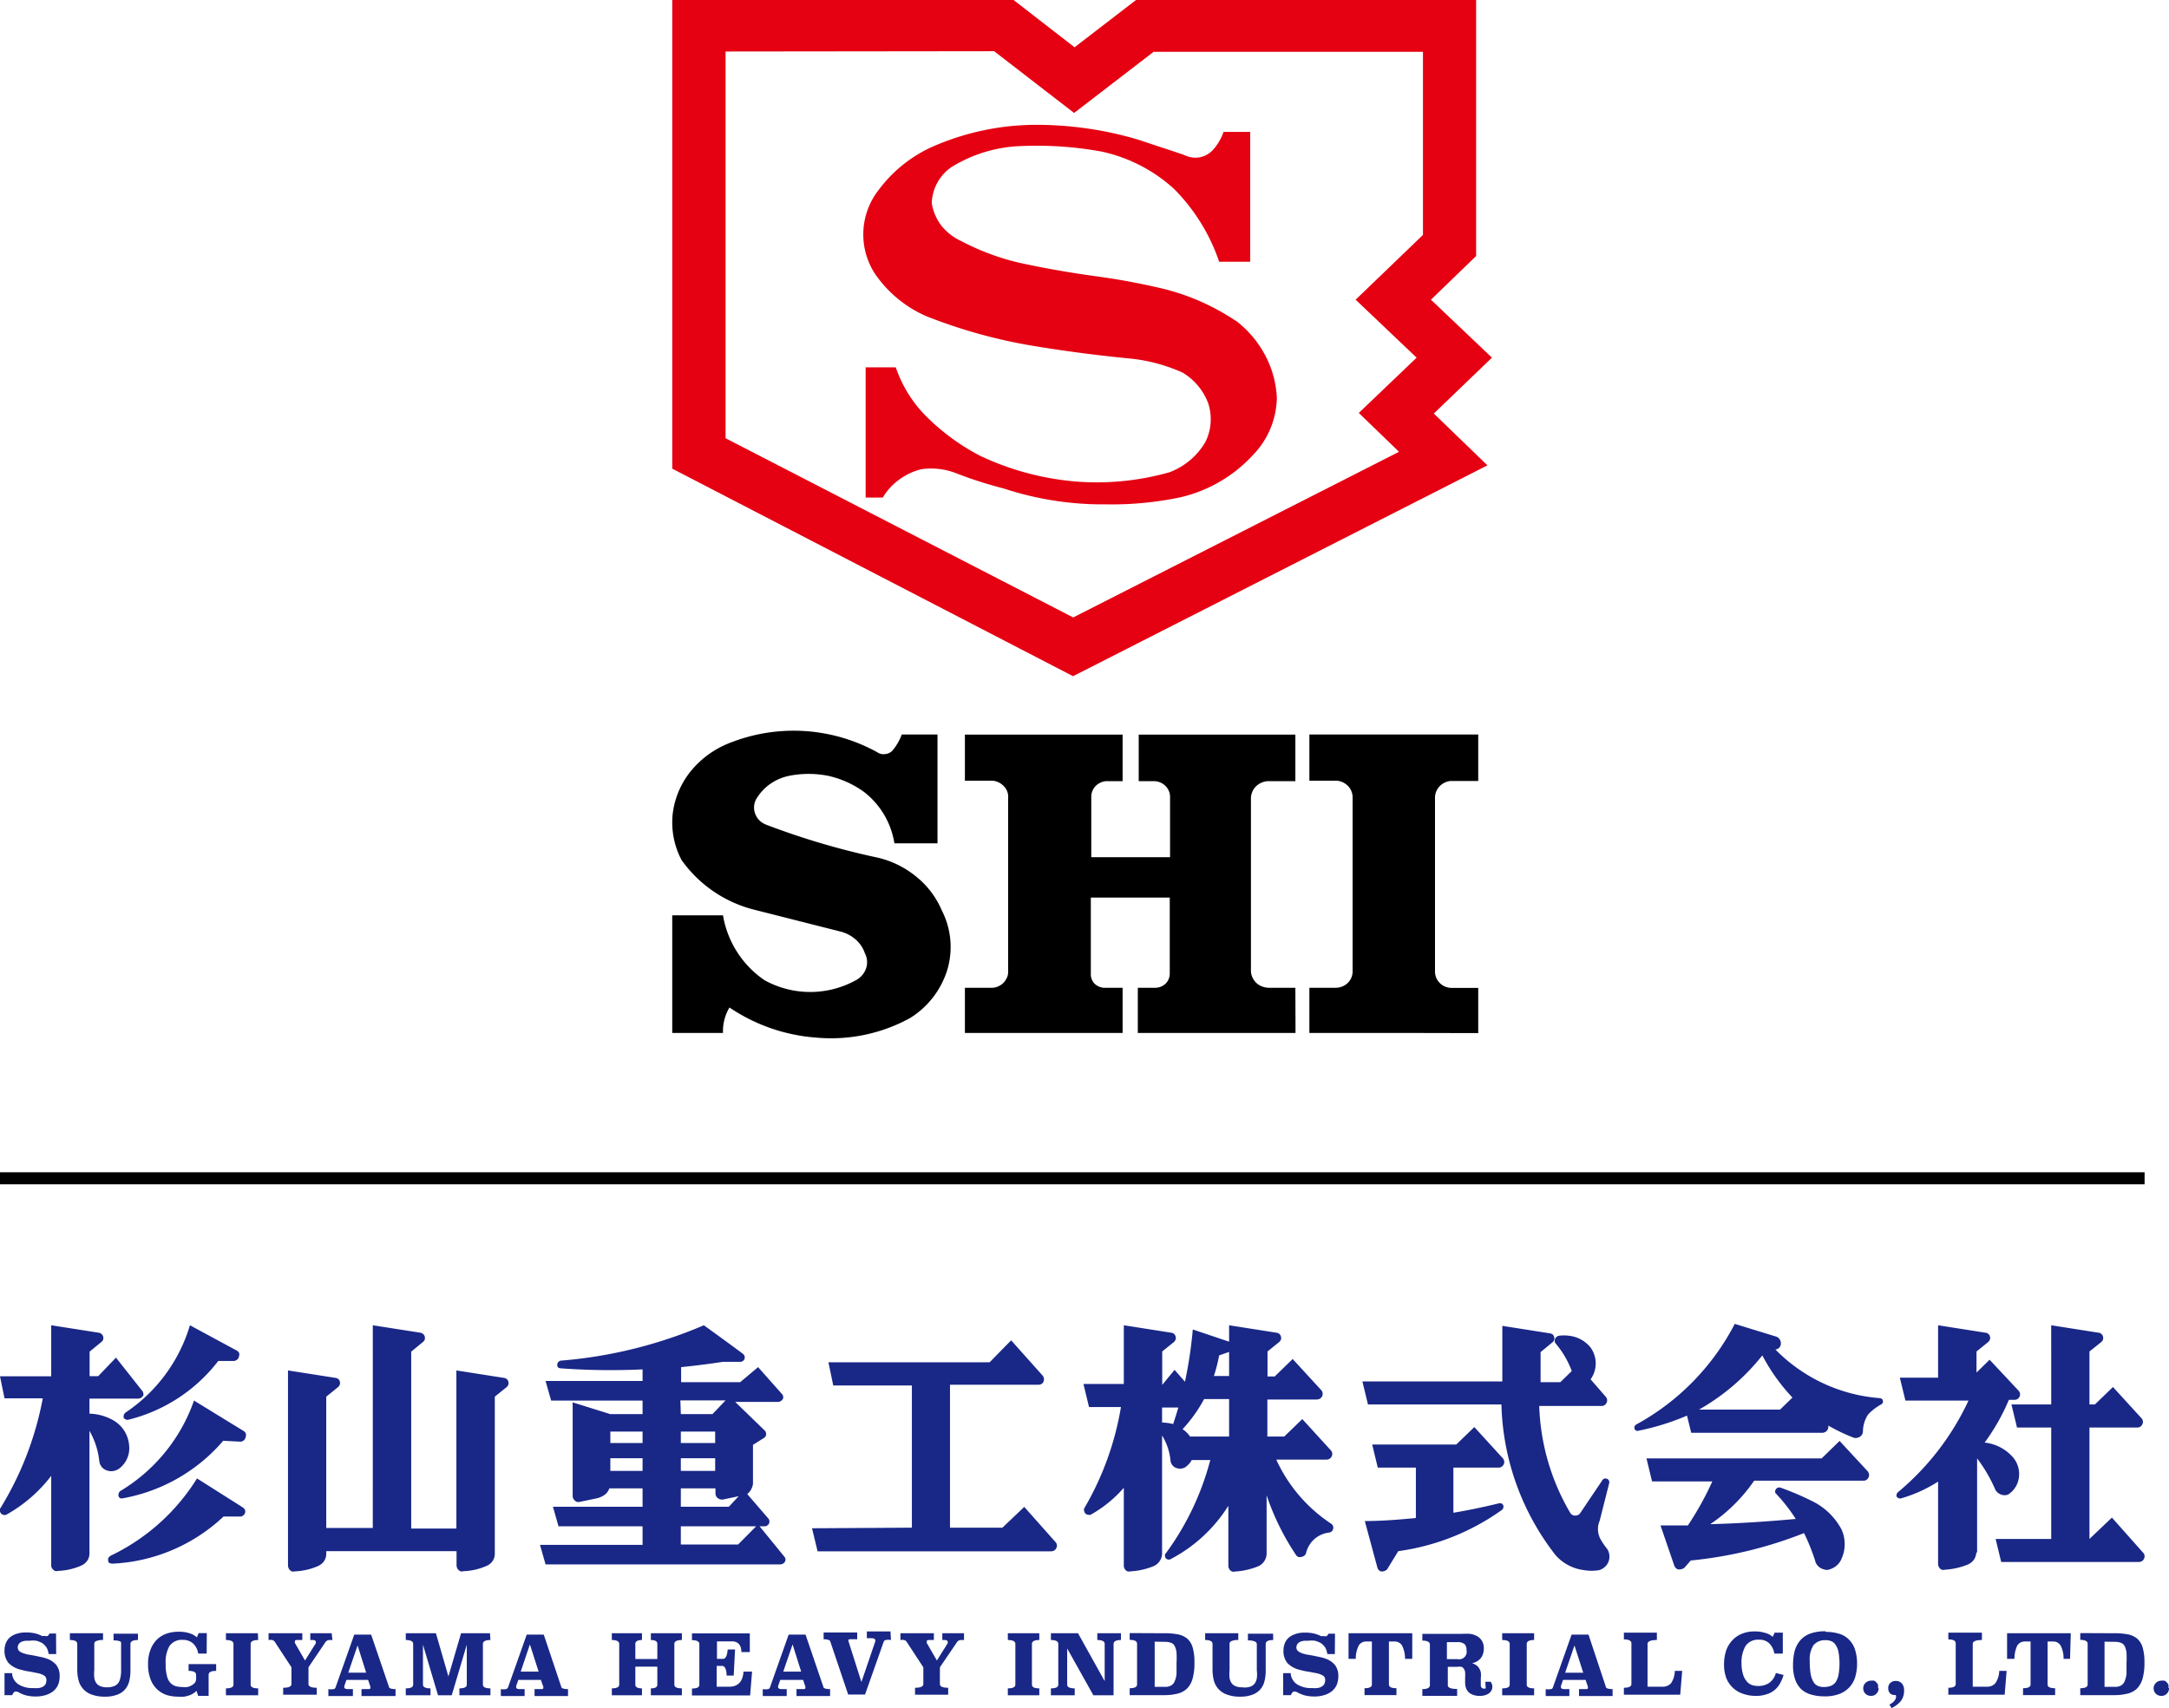
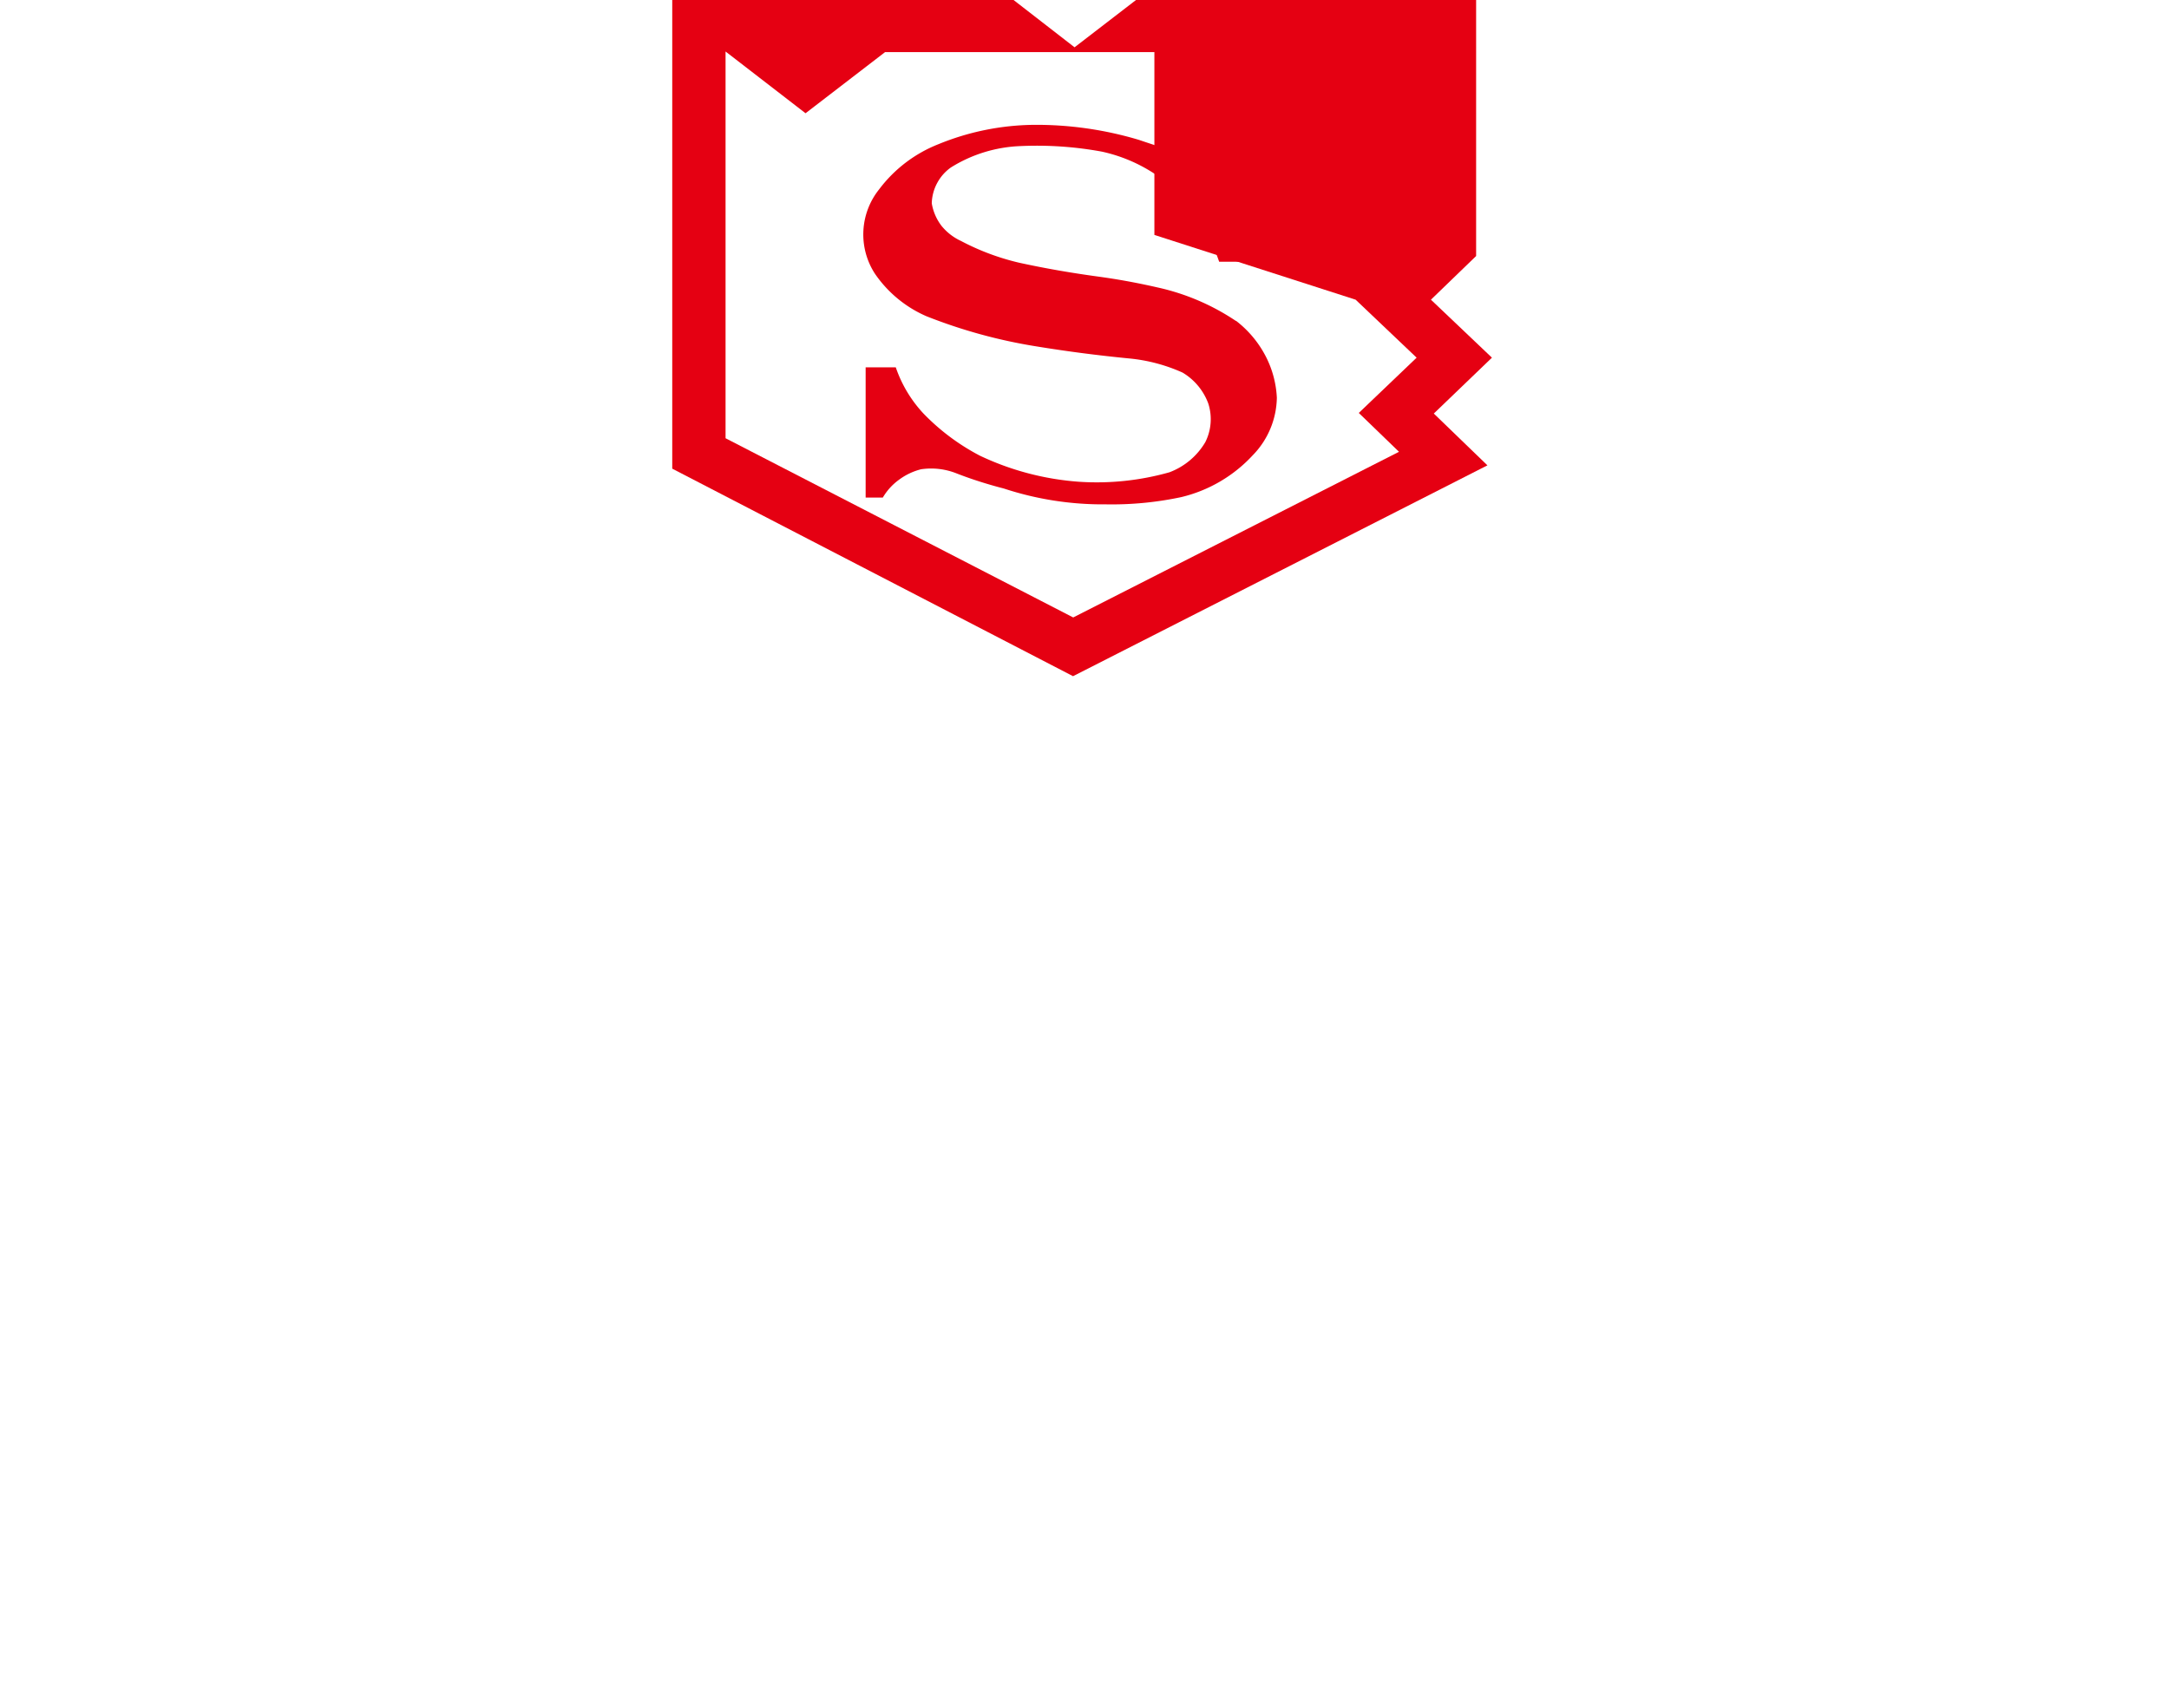
<svg xmlns="http://www.w3.org/2000/svg" viewBox="0 0 144 113.42">
  <defs>
    <style>.cls-1{fill:#192787}.cls-2{fill:#e50012}</style>
  </defs>
  <g id="レイヤー_2" data-name="レイヤー 2">
    <g id="グローバルナビ">
-       <path class="cls-1" d="M3.73 109.83h-.5a1.15 1.15 0 0 0-.14-.43 1.11 1.11 0 0 0-.28-.29 1.68 1.68 0 0 0-.39-.16 1.86 1.86 0 0 0-.48 0H1.7a1 1 0 0 0-.25.06.45.45 0 0 0-.19.14.38.38 0 0 0 0 .47.89.89 0 0 0 .24.14 2.31 2.31 0 0 0 .34.1l.41.07.43.09a3.17 3.17 0 0 1 .44.12 1.42 1.42 0 0 1 .62.42 1.18 1.18 0 0 1 .22.76 1.45 1.45 0 0 1-.11.57 1.14 1.14 0 0 1-.33.42 1.56 1.56 0 0 1-.5.25 2.2 2.2 0 0 1-.64.09 2.51 2.51 0 0 1-.67-.08 2 2 0 0 1-.44-.18.43.43 0 0 0-.22-.07.16.16 0 0 0-.14.07.59.59 0 0 0-.1.17H.3v-1.46h.5a.94.94 0 0 0 .42.74 1.71 1.71 0 0 0 1 .25 1.83 1.83 0 0 0 .33 0 .83.83 0 0 0 .28-.08.52.52 0 0 0 .19-.17.62.62 0 0 0 .06-.29.33.33 0 0 0-.15-.29 1.25 1.25 0 0 0-.38-.15L2 111a3.73 3.73 0 0 1-.58-.12 1.67 1.67 0 0 1-.85-.45 1.25 1.25 0 0 1-.27-.86 1.27 1.27 0 0 1 .08-.44 1 1 0 0 1 .25-.38 1.24 1.24 0 0 1 .44-.25 1.76 1.76 0 0 1 .64-.1 2.42 2.42 0 0 1 .66.07 2.18 2.18 0 0 1 .42.16.34.34 0 0 0 .11 0H3a.26.26 0 0 0 .17 0 .74.74 0 0 0 .12-.16h.43zm5.43-.93c-.33 0-.5.09-.5.26v1.73a2.85 2.85 0 0 1-.08.74 1.31 1.31 0 0 1-.28.55 1.23 1.23 0 0 1-.52.35 2.17 2.17 0 0 1-.82.13 2.41 2.41 0 0 1-.85-.13 1.35 1.35 0 0 1-.88-.9 2.82 2.82 0 0 1-.1-.74v-1.73c0-.17-.16-.26-.49-.26v-.45h2.2v.45a1 1 0 0 0-.45.07.19.19 0 0 0-.13.19v1.73a2.62 2.62 0 0 0 0 .52.85.85 0 0 0 .14.36.6.6 0 0 0 .27.2 1.13 1.13 0 0 0 .44.07 1.16 1.16 0 0 0 .44-.07.66.66 0 0 0 .29-.2.85.85 0 0 0 .15-.36 2 2 0 0 0 .05-.52v-1.73A.19.19 0 0 0 8 109a1 1 0 0 0-.46-.07v-.45h1.62zm4.56.9h-.56a1.16 1.16 0 0 0-.34-.67 1 1 0 0 0-.68-.24 1 1 0 0 0-.89.41 2.15 2.15 0 0 0-.25 1.2 2.75 2.75 0 0 0 .08.77 1 1 0 0 0 .22.46.79.79 0 0 0 .35.23 1.65 1.65 0 0 0 .46.06 1.27 1.27 0 0 0 .34 0 1.1 1.1 0 0 0 .29-.12.63.63 0 0 0 .21-.18.43.43 0 0 0 .07-.25v-.26c0-.17-.17-.26-.5-.26v-.45h1.83v.45c-.34 0-.5.09-.5.26v1.4h-.69l-.12-.34a.65.65 0 0 1-.17.15 1.26 1.26 0 0 1-.26.14 2.8 2.8 0 0 1-.37.1 3.15 3.15 0 0 1-.46 0 2.57 2.57 0 0 1-.72-.11 1.71 1.71 0 0 1-.62-.37 1.78 1.78 0 0 1-.44-.66 2.73 2.73 0 0 1-.17-1 2.57 2.57 0 0 1 .17-1 1.86 1.86 0 0 1 .44-.67 1.73 1.73 0 0 1 .64-.38 2.43 2.43 0 0 1 .77-.12 2.26 2.26 0 0 1 .73.1 1.34 1.34 0 0 1 .49.27l.12-.28h.54zm3.42-.9c-.33 0-.5.09-.5.26v2.7c0 .17.17.25.5.25v.46H15v-.46c.33 0 .5-.08.5-.25v-2.7c0-.17-.17-.26-.5-.26v-.45h2.12zm4.93.01a.79.79 0 0 0-.28 0 .38.38 0 0 0-.17.11l-1.14 1.69v1.11c0 .17.18.25.55.25v.46H18.8v-.46c.37 0 .55-.08.55-.25v-1.11l-1.1-1.68a.31.31 0 0 0-.17-.13.93.93 0 0 0-.25 0v-.45h2.24v.45h-.33c-.11 0-.16 0-.16.11a.16.16 0 0 0 0 .09l.67 1.16.72-1.15a.19.19 0 0 0 0-.07c0-.09-.07-.14-.2-.14h-.17v-.45h1.42zm3.75 3.09c0 .11.18.16.44.16v.46H24v-.46h.43c.11 0 .16 0 .16-.1a.39.39 0 0 0 0-.06l-.15-.45H23l-.14.4a.31.31 0 0 0 0 .08c0 .09.09.13.25.13h.32v.46H21.8v-.46a1 1 0 0 0 .34 0c.07 0 .12-.06.14-.12l1.24-3.5h1.12zm-2.7-.93h1.19l-.57-1.81zm9.44-2.17c-.33 0-.5.09-.5.26v2.7c0 .17.17.25.5.25v.46H30.5v-.46c.32 0 .49-.08.49-.25v-2.65l-1 3.36h-.91l-1-3.36v2.65c0 .17.17.25.5.25v.46h-1.64v-.46c.33 0 .49-.08.49-.25v-2.7c0-.17-.16-.26-.49-.26v-.45h2l.83 2.87.84-2.87h1.92zm4.7 3.1c0 .11.19.16.45.16v.46h-2.22v-.46h.42c.11 0 .16 0 .16-.1a.18.18 0 0 0 0-.06l-.16-.45h-1.5l-.14.4a.31.31 0 0 0 0 .08c0 .09.08.13.25.13h.31v.46h-1.58v-.46a1 1 0 0 0 .35 0 .2.2 0 0 0 .13-.12l1.24-3.5h1.13zm-2.69-1h1.19l-.58-1.81zm10.7-2.1c-.33 0-.5.09-.5.26v2.7c0 .17.17.25.5.25v.46h-2.06v-.46c.29 0 .43-.08.43-.25v-1.19h-1.46v1.19c0 .17.15.25.44.25v.46h-2v-.46c.32 0 .49-.08.49-.25v-2.7c0-.17-.17-.26-.49-.26v-.45h2v.45c-.29 0-.44.09-.44.26v1h1.46v-1c0-.17-.14-.26-.43-.26v-.45h2.06zm4.51.8h-.56c0-.47-.23-.71-.62-.71h-1v1.16h.4c.17 0 .28-.2.31-.62h.49l-.09 1.73h-.47c0-.43-.14-.64-.28-.64h-.38V112h.84c.58 0 .9-.35.94-1h.57l-.13 1.58h-3.86v-.46c.33 0 .49-.08.49-.25v-2.7c0-.17-.16-.26-.49-.26v-.45h3.84zm4.88 2.3c0 .11.18.16.45.16v.46h-2.23v-.46h.43c.11 0 .16 0 .16-.1a.39.39 0 0 0 0-.06l-.15-.45H51.8l-.14.4a.31.31 0 0 0 0 .08c0 .09.09.13.25.13h.32v.46h-1.59v-.46a1 1 0 0 0 .34 0c.07 0 .12-.06.14-.12l1.24-3.5h1.12zM52 111h1.19l-.57-1.81zm7.15-2.1a1 1 0 0 0-.35 0 .18.18 0 0 0-.13.11l-1.24 3.51h-1.12l-1.18-3.5c0-.11-.19-.17-.45-.17v-.45h2.23v.45h-.43c-.11 0-.16 0-.16.1l.87 2.74.92-2.7a.17.17 0 0 0 0-.07c0-.09-.08-.14-.25-.14h-.31v-.45h1.57zm4.85.01a.85.85 0 0 0-.29 0 .34.34 0 0 0-.16.11l-1.15 1.69v1.11c0 .17.18.25.55.25v.46h-2.2v-.46c.37 0 .55-.08.55-.25v-1.11l-1.1-1.68a.31.31 0 0 0-.17-.13.87.87 0 0 0-.25 0v-.45H62v.45h-.3c-.11 0-.17 0-.17.11a.16.16 0 0 0 0 .09l.67 1.16.72-1.15a.1.1 0 0 0 0-.07c0-.09-.06-.14-.2-.14h-.16v-.45H64zm5-.01c-.33 0-.49.09-.49.26v2.7c0 .17.16.25.49.25v.46h-2.09v-.46c.33 0 .5-.08.5-.25v-2.7c0-.17-.17-.26-.5-.26v-.45H69zm5.42 0c-.32 0-.49.09-.49.26v3.41h-1.34l-1.74-3.11v2.4c0 .17.17.25.5.25v.46h-1.58v-.46c.33 0 .49-.08.49-.25v-2.7c0-.17-.16-.26-.49-.26v-.45h1.8l1.77 3.18v-2.47c0-.17-.16-.26-.49-.26v-.45h1.57zm2.84-.45a5 5 0 0 1 .92.07 1.4 1.4 0 0 1 .63.28 1.22 1.22 0 0 1 .37.59 3.53 3.53 0 0 1 .12 1 3.92 3.92 0 0 1-.12 1.06 1.5 1.5 0 0 1-.37.67 1.38 1.38 0 0 1-.63.34 3.6 3.6 0 0 1-.92.1H75v-.46c.33 0 .49-.08.49-.25v-2.7c0-.17-.16-.26-.49-.26v-.45zm-.6.56v3h.69a.76.76 0 0 0 .4-.09.54.54 0 0 0 .24-.29 1.53 1.53 0 0 0 .12-.49v-.71a6.6 6.6 0 0 0 0-.69 1.16 1.16 0 0 0-.12-.43.4.4 0 0 0-.24-.22 1.06 1.06 0 0 0-.4-.07zm7.87-.11c-.33 0-.5.09-.5.26v1.73a2.85 2.85 0 0 1-.08.74 1.31 1.31 0 0 1-.28.55 1.29 1.29 0 0 1-.52.35 2.17 2.17 0 0 1-.82.13 2.41 2.41 0 0 1-.85-.13 1.35 1.35 0 0 1-.88-.9 2.82 2.82 0 0 1-.1-.74v-1.73c0-.17-.16-.26-.49-.26v-.45h2.2v.45a1 1 0 0 0-.45.07.19.19 0 0 0-.13.19v1.73a2.62 2.62 0 0 0 0 .52.85.85 0 0 0 .14.36.6.6 0 0 0 .27.2 1.11 1.11 0 0 0 .43.07A1.18 1.18 0 0 0 83 112a.66.66 0 0 0 .29-.2.85.85 0 0 0 .15-.36 2 2 0 0 0 0-.52v-1.73a.19.19 0 0 0-.13-.19 1 1 0 0 0-.46-.07v-.45h1.67zm4.09.93h-.5a1.15 1.15 0 0 0-.14-.43 1.11 1.11 0 0 0-.28-.29 1.68 1.68 0 0 0-.39-.16 1.86 1.86 0 0 0-.48 0h-.24a1 1 0 0 0-.25.06.45.45 0 0 0-.19.14.37.37 0 0 0-.08.25.29.29 0 0 0 .09.22.7.7 0 0 0 .23.14 2.31 2.31 0 0 0 .34.1l.41.07.43.09a3.17 3.17 0 0 1 .44.12 1.42 1.42 0 0 1 .62.42 1.18 1.18 0 0 1 .22.76 1.45 1.45 0 0 1-.11.57 1.14 1.14 0 0 1-.33.42 1.56 1.56 0 0 1-.5.25 2.2 2.2 0 0 1-.64.09 2.51 2.51 0 0 1-.67-.08 2.24 2.24 0 0 1-.44-.18.43.43 0 0 0-.22-.07.16.16 0 0 0-.14.07.59.59 0 0 0-.1.17h-.51v-1.46h.5a.94.94 0 0 0 .42.74 1.73 1.73 0 0 0 1 .25 1.83 1.83 0 0 0 .33 0 .77.77 0 0 0 .28-.08.52.52 0 0 0 .19-.17.62.62 0 0 0 .07-.29.33.33 0 0 0-.15-.29 1.44 1.44 0 0 0-.39-.15l-.53-.1a4 4 0 0 1-.58-.12 1.67 1.67 0 0 1-.85-.45 1.25 1.25 0 0 1-.27-.86 1.27 1.27 0 0 1 .08-.44 1 1 0 0 1 .25-.38 1.33 1.33 0 0 1 .44-.25 1.76 1.76 0 0 1 .64-.1 2.42 2.42 0 0 1 .66.07 2.18 2.18 0 0 1 .42.16.34.34 0 0 0 .11 0h.1a.26.26 0 0 0 .17 0 .74.74 0 0 0 .12-.16h.43zm5.14.32h-.48a1.94 1.94 0 0 0-.2-.89.56.56 0 0 0-.49-.26h-.38v2.85c0 .17.17.25.5.25v.46h-2.12v-.46c.33 0 .49-.08.49-.25V109h-.38a.56.56 0 0 0-.49.26 1.94 1.94 0 0 0-.2.89h-.48v-1.7h4.23zm5.3 1.7a.76.76 0 0 1 0 .3.61.61 0 0 1-.15.24.72.72 0 0 1-.27.16 1.14 1.14 0 0 1-.39.06 1.18 1.18 0 0 1-.45-.07.75.75 0 0 1-.3-.18.65.65 0 0 1-.17-.27 1 1 0 0 1-.06-.34v-.36a3.53 3.53 0 0 0 0-.36.69.69 0 0 0-.09-.23.33.33 0 0 0-.16-.12.65.65 0 0 0-.26 0h-.64v1.22c0 .17.21.25.62.25v.46h-2.31v-.45c.33 0 .5-.09.5-.26v-2.7c0-.17-.17-.26-.5-.26v-.45h2.64a4.71 4.71 0 0 1 .53 0 1.55 1.55 0 0 1 .46.15.92.92 0 0 1 .33.32 1 1 0 0 1 .12.53 1.12 1.12 0 0 1-.07.38.88.88 0 0 1-.17.28 1.1 1.1 0 0 1-.25.19 1 1 0 0 1-.29.1.89.89 0 0 1 .26.12.64.64 0 0 1 .2.2.91.91 0 0 1 .12.28 1.59 1.59 0 0 1 0 .4v.44a.26.26 0 0 0 .05.18.16.16 0 0 0 .13.06.19.19 0 0 0 .13 0 .24.24 0 0 0 0-.18v-.27h.35zm-3-2.81v1.13h.71a.5.5 0 0 0 .59-.61.53.53 0 0 0-.13-.39.72.72 0 0 0-.46-.13zm5.79-.14c-.33 0-.49.09-.49.26v2.7c0 .17.16.25.49.25v.46h-2.12v-.46c.34 0 .5-.08.5-.25v-2.7c0-.17-.16-.26-.5-.26v-.45h2.12zm4.76 3.1c0 .11.19.16.45.16v.46h-2.23v-.46h.43c.11 0 .16 0 .16-.1a.1.1 0 0 0 0-.06l-.15-.45h-1.5l-.14.4a.25.25 0 0 0 0 .08c0 .09.08.13.25.13h.31v.46h-1.57v-.46a.94.94 0 0 0 .34 0c.08 0 .12-.06.14-.12l1.24-3.5h1.12zm-2.7-.93h1.2l-.58-1.81zm6.09-2.17c-.41 0-.62.09-.62.26V112h1a.72.72 0 0 0 .56-.23 1.5 1.5 0 0 0 .25-.82h.49l-.13 1.58h-3.74v-.46c.33 0 .5-.08.5-.25v-2.7c0-.17-.17-.26-.5-.26v-.45H110zm8.36.9h-.56a1.26 1.26 0 0 0-.34-.68.92.92 0 0 0-.68-.24 1 1 0 0 0-.89.41 2.16 2.16 0 0 0-.27 1.17 2.29 2.29 0 0 0 .09.68 1.16 1.16 0 0 0 .22.46.86.86 0 0 0 .33.27 1.11 1.11 0 0 0 .41.08 1.31 1.31 0 0 0 .8-.21 1.19 1.19 0 0 0 .43-.65l.51.13a2.36 2.36 0 0 1-.21.52 1.52 1.52 0 0 1-.35.45 1.44 1.44 0 0 1-.53.3 2.11 2.11 0 0 1-.75.12 2.47 2.47 0 0 1-.82-.13 1.8 1.8 0 0 1-1.12-1 2.46 2.46 0 0 1-.17-.94 2.86 2.86 0 0 1 .16-1 1.92 1.92 0 0 1 .45-.68 1.7 1.7 0 0 1 .64-.4 2.13 2.13 0 0 1 .76-.13 2.26 2.26 0 0 1 .73.1 1.2 1.2 0 0 1 .49.26l.13-.28h.54zm2.87-1.44a3 3 0 0 1 .82.11 1.52 1.52 0 0 1 .66.36 1.68 1.68 0 0 1 .43.66 3 3 0 0 1 .15 1 3 3 0 0 1-.13.89 1.71 1.71 0 0 1-1.07 1.11 2.67 2.67 0 0 1-1 .15 3 3 0 0 1-.82-.11 1.66 1.66 0 0 1-.66-.34 1.7 1.7 0 0 1-.42-.64 2.81 2.81 0 0 1-.15-1 3.83 3.83 0 0 1 .11-.93 1.87 1.87 0 0 1 .38-.71 1.63 1.63 0 0 1 .66-.44 2.87 2.87 0 0 1 1-.15m0 .59a1 1 0 0 0-.79.33 1.74 1.74 0 0 0-.25 1.06 5.22 5.22 0 0 0 .06.87 1.63 1.63 0 0 0 .19.52.62.62 0 0 0 .3.26.92.92 0 0 0 .38.07 1.34 1.34 0 0 0 .48-.08.73.73 0 0 0 .32-.26 1.36 1.36 0 0 0 .18-.47 4.36 4.36 0 0 0 0-1.5 1.18 1.18 0 0 0-.19-.48.58.58 0 0 0-.29-.25.92.92 0 0 0-.38-.07m3.52 3.19a.5.5 0 0 1-.15.37.48.48 0 0 1-.35.14.53.53 0 0 1-.37-.14.5.5 0 0 1-.15-.37.49.49 0 0 1 .15-.35.5.5 0 0 1 .37-.15.71.71 0 0 1 .2 0 .42.42 0 0 1 .15.11.57.57 0 0 1 .11.16.43.43 0 0 1 0 .19m.76 1.12a.81.81 0 0 0 .34-.26.41.41 0 0 0 .1-.26c0-.07 0-.11-.1-.11a.39.39 0 0 1-.31-.12.49.49 0 0 1-.11-.33.45.45 0 0 1 .14-.35.48.48 0 0 1 .36-.13.51.51 0 0 1 .4.16.64.64 0 0 1 .15.46 1.11 1.11 0 0 1-.21.71 1.81 1.81 0 0 1-.62.47zm6.14-4.28c-.41 0-.61.09-.61.26V112h.95a.7.7 0 0 0 .55-.23 1.49 1.49 0 0 0 .26-.82h.49l-.13 1.58h-3.74v-.46c.33 0 .49-.08.49-.25v-2.7c0-.17-.16-.26-.49-.26v-.45h2.23zm5.85 1.25H137a1.82 1.82 0 0 0-.2-.89.55.55 0 0 0-.49-.26h-.37v2.85c0 .17.16.25.5.25v.46h-2.13v-.46c.33 0 .5-.08.5-.25V109h-.39a.57.57 0 0 0-.49.26 2 2 0 0 0-.19.89h-.49v-1.7h4.23zm2.9-1.7a4.88 4.88 0 0 1 .91.07 1.39 1.39 0 0 1 .64.28 1.3 1.3 0 0 1 .37.59 3.53 3.53 0 0 1 .12 1 3.92 3.92 0 0 1-.12 1.06 1.6 1.6 0 0 1-.37.67 1.36 1.36 0 0 1-.64.34 3.52 3.52 0 0 1-.91.1h-2.22v-.46c.32 0 .49-.08.49-.25v-2.7c0-.17-.17-.26-.49-.26v-.45zm-.61.56v3h.7a.82.82 0 0 0 .4-.09.64.64 0 0 0 .24-.29 1.85 1.85 0 0 0 .12-.49v-.71a6.6 6.6 0 0 0 0-.69 1.39 1.39 0 0 0-.12-.43.46.46 0 0 0-.24-.22 1.15 1.15 0 0 0-.4-.07zm4.28 3.09a.5.5 0 0 1-.15.37.48.48 0 0 1-.35.14.53.53 0 0 1-.37-.14.5.5 0 0 1-.15-.37.49.49 0 0 1 .15-.35.5.5 0 0 1 .37-.15.71.71 0 0 1 .2 0 .42.42 0 0 1 .15.11.57.57 0 0 1 .11.16.43.43 0 0 1 0 .19M3.4 98a9.7 9.7 0 0 1-3 2.59.35.35 0 0 1-.17 0 .36.36 0 0 1-.15-.08.37.37 0 0 1-.08-.15.25.25 0 0 1 0-.17 21.44 21.44 0 0 0 2.84-7.34H.3L0 91.39h3.4V88l3.19.5a.37.37 0 0 1 .16.09.34.34 0 0 1 .1.16.46.46 0 0 1 0 .2.38.38 0 0 1-.12.16l-.78.64v1.63h.57l1.18-1.23 1.73 2.19a.27.27 0 0 1 .08.16.25.25 0 0 1 0 .17.54.54 0 0 1-.15.15.46.46 0 0 1-.2.05H5.94v1a3.39 3.39 0 0 1 1.45.37 2.14 2.14 0 0 1 .85.75 2.18 2.18 0 0 1 .34 1.08 1.69 1.69 0 0 1-.73 1.49 1 1 0 0 1-.45.13.9.9 0 0 1-.46-.12.69.69 0 0 1-.24-.24.72.72 0 0 1-.11-.32 5.11 5.11 0 0 0-.65-2v8.14a.86.86 0 0 1-.15.49 1 1 0 0 1-.4.32 4.21 4.21 0 0 1-1.52.35.45.45 0 0 1-.23 0 .61.61 0 0 1-.17-.15.57.57 0 0 1-.07-.16v-6zm57.14 3.44V92h-5.22L55 90.46h10.7L67.13 89l2.08 2.33a.39.39 0 0 1 0 .52.39.39 0 0 1-.27.1h-5.87v9.49h3.48l1.45-1.38 2.07 2.33a.35.35 0 0 1 .1.26.42.42 0 0 1-.12.26.4.4 0 0 1-.26.1H54.28l-.37-1.53zm75.64-10V88l3.18.5a.26.26 0 0 1 .16.09.29.29 0 0 1 .1.16.41.41 0 0 1 0 .19.39.39 0 0 1-.11.17l-.79.63v3.52h.36l1.2-1.16 1.89 2.07a.37.37 0 0 1 .1.26.42.42 0 0 1-.12.26.35.35 0 0 1-.26.1h-3.17v7.4l1.49-1.42 2.07 2.33a.35.35 0 0 1 .1.26.42.42 0 0 1-.12.26.4.4 0 0 1-.26.1h-9.14l-.37-1.53h3.69v-7.4h-2.27l-.37-1.53h2.64zm-111.43-.12V88l3.19.5a.37.37 0 0 1 .16.09.34.34 0 0 1 .1.16.46.46 0 0 1 0 .2.38.38 0 0 1-.12.16l-.78.64v11.75h3V91l3.19.5a.35.35 0 0 1 .16.08.39.39 0 0 1 .1.16.44.44 0 0 1 0 .2.41.41 0 0 1-.12.17l-.78.63v10.43a.86.86 0 0 1-.15.49.91.91 0 0 1-.4.32 4.17 4.17 0 0 1-1.52.35.45.45 0 0 1-.23 0 .61.61 0 0 1-.17-.15.57.57 0 0 1-.07-.22V103h-8.65v.18a.86.86 0 0 1-.15.49 1 1 0 0 1-.4.32 4.21 4.21 0 0 1-1.52.35.45.45 0 0 1-.23 0 .5.5 0 0 1-.17-.15.57.57 0 0 1-.07-.22V91l3.19.5a.35.35 0 0 1 .16.08.29.29 0 0 1 .09.16.34.34 0 0 1 0 .2.41.41 0 0 1-.12.17l-.78.63v8.72h3.09zm17.91 11.24v-1.21h-5.58l-.37-1.3h5.95v-1.22h-2.21a.84.84 0 0 1-.31.43 1.56 1.56 0 0 1-.47.22l-1.15.24a.4.4 0 0 1-.24 0 .49.49 0 0 1-.19-.16.39.39 0 0 1-.07-.23v-6.21l2.5.78h2.14V93h-6.07l-.37-1.3h6.44v-.77a45.83 45.83 0 0 1-5.43-.07.34.34 0 0 1-.19-.07.25.25 0 0 1-.04-.19.26.26 0 0 1 .07-.16.29.29 0 0 1 .15-.09A30.29 30.29 0 0 0 46.73 88c.87.63 1.74 1.26 2.6 1.9a.31.31 0 0 1 .1.15.28.28 0 0 1 0 .18.26.26 0 0 1-.11.14.27.27 0 0 1-.17.06h-1.16c-1 .15-1.88.26-2.77.35v1h3.92l1.19-1 1.58 1.78a.33.33 0 0 1 .09.22.26.26 0 0 1-.12.22.39.39 0 0 1-.26.09h-2.81l1.94 1.88a.34.34 0 0 1 .1.16.31.31 0 0 1 0 .19.33.33 0 0 1-.11.15l-.75.47v2.59a1.06 1.06 0 0 1-.38.68l1.39 1.61a.29.29 0 0 1 .08.23.26.26 0 0 1-.1.21.31.31 0 0 1-.22.09h-.33l1.63 2a.33.33 0 0 1 .09.23.35.35 0 0 1-.12.22.45.45 0 0 1-.26.08H36.22l-.37-1.3h6.81zm2.54 0H49l1.2-1.21h-5zm0-8.66h2.1l.87-.91h-3zm0 1.92h2.28v-.76H45.2zm-2.54-.76h-2.14v.76h2.14zm2.54 2.61h2.28v-.84H45.2zm-2.54-.84h-2.14v.84h2.14zm2.54 2v1.22h3.19l.65-.7-1.04.22a.45.45 0 0 1-.43-.18.39.39 0 0 1-.07-.23v-.33zm36.4-7.46v-1.6l-.66.23a10.91 10.91 0 0 1-.35 1.37h1zm-1.66 1.53a9.46 9.46 0 0 1-1.43 2 1.8 1.8 0 0 1 .5.49h2.59V92.9h-1.66zm-2.06 1.68c.12-.37.24-.74.35-1.12h-1.08v1a3.13 3.13 0 0 1 .73.1m.79-2.81a28.82 28.82 0 0 0 .52-3.47l2.41.81V88l3.18.5a.33.33 0 0 1 .26.25.25.25 0 0 1 0 .19.39.39 0 0 1-.11.17l-.78.63v1.66h.48l1.19-1.16 1.9 2.07a.35.35 0 0 1 .09.26.34.34 0 0 1-.11.25.4.4 0 0 1-.27.11h-3.29v2.46h1.12l1.2-1.16 1.89 2.07a.37.37 0 0 1 .1.26.42.42 0 0 1-.12.26.38.38 0 0 1-.27.1h-3.33a10.16 10.16 0 0 0 3.68 4.28.36.36 0 0 1 .11.21.43.43 0 0 1-.06.22.31.31 0 0 1-.19.13 1.84 1.84 0 0 0-1 .43 1.81 1.81 0 0 0-.55.89.42.42 0 0 1-.1.2.51.51 0 0 1-.21.1.47.47 0 0 1-.23 0 .41.41 0 0 1-.16-.16 16.7 16.7 0 0 1-1.93-3.93v3.9a.92.92 0 0 1-.16.48.89.89 0 0 1-.39.33 4.74 4.74 0 0 1-1.52.35.46.46 0 0 1-.23 0 .35.35 0 0 1-.17-.15.4.4 0 0 1-.07-.21v-4a10 10 0 0 1-3.87 3.56.26.26 0 0 1-.15 0 .19.19 0 0 1-.12-.07.18.18 0 0 1-.06-.13.23.23 0 0 1 0-.14 18.24 18.24 0 0 0 3-6.26h-1.23a1.44 1.44 0 0 1-.42.47.64.64 0 0 1-.35.1.74.74 0 0 1-.36-.09.58.58 0 0 1-.19-.19.54.54 0 0 1-.09-.25 3.85 3.85 0 0 0-.56-1.67v7.86a.92.92 0 0 1-.16.48.89.89 0 0 1-.39.33 4.73 4.73 0 0 1-1.53.35.44.44 0 0 1-.22 0 .35.35 0 0 1-.17-.15.4.4 0 0 1-.07-.21v-5.19a8.19 8.19 0 0 1-2.2 1.79.29.29 0 0 1-.18 0 .27.27 0 0 1-.17-.08.35.35 0 0 1-.08-.16.27.27 0 0 1 0-.18 19.66 19.66 0 0 0 2.44-6.73H72.3l-.37-1.53h2.68V88l3.18.5a.28.28 0 0 1 .17.09.35.35 0 0 1 .09.16.31.31 0 0 1 0 .19.39.39 0 0 1-.11.17l-.78.63v2.22l.82-1zm21.07-.21v-3.5l3.18.5a.34.34 0 0 1 .17.08.29.29 0 0 1 .09.16.34.34 0 0 1 0 .2.33.33 0 0 1-.12.16l-.78.64v2h1.31l.76-.74a6.13 6.13 0 0 0-1.07-1.83.25.25 0 0 1-.06-.2.3.3 0 0 1 .08-.2.37.37 0 0 1 .18-.11 2.48 2.48 0 0 1 .72 0 2.13 2.13 0 0 1 1.4.78 1.81 1.81 0 0 1 0 2.11l1 1.15a.37.37 0 0 1 .1.26.42.42 0 0 1-.12.26.35.35 0 0 1-.26.1h-4.13a14.92 14.92 0 0 0 2.06 7.1.39.39 0 0 0 .2.16.46.46 0 0 0 .26 0 .37.37 0 0 0 .21-.16l1.44-2.14a.27.27 0 0 1 .13-.13.31.31 0 0 1 .19 0 .25.25 0 0 1 .15.31l-.63 2.49a1.36 1.36 0 0 0-.11.6 1.41 1.41 0 0 0 .16.6 4.64 4.64 0 0 0 .44.65.91.91 0 0 1 .16.55.93.93 0 0 1-.2.55 1 1 0 0 1-.48.32 3 3 0 0 1-1 0 3 3 0 0 1-1.9-1 16.93 16.93 0 0 1-3.59-10h-8.86l-.37-1.53h9.29zM94 100.76v-3.31h-2.53l-.37-1.53h5.58l1.2-1.16 1.89 2.07a.39.39 0 0 1 .1.26.42.42 0 0 1-.12.26.35.35 0 0 1-.26.1h-3v3c.89-.15 1.9-.35 3-.62a.28.28 0 0 1 .18 0 .25.25 0 0 1 .13.12.28.28 0 0 1 0 .18.23.23 0 0 1-.1.14 15.44 15.44 0 0 1-6.87 2.73l-.71 1.16a.33.33 0 0 1-.22.16.35.35 0 0 1-.28 0 .39.39 0 0 1-.17-.21l-.84-3.11c1.11 0 2.24-.09 3.38-.2m21.22-12.88l2.7.83a.43.43 0 0 1 .24.18.46.46 0 0 1 .08.28.39.39 0 0 1-.1.27.41.41 0 0 1-.26.13 10.87 10.87 0 0 0 6.94 3.23.25.25 0 0 1 .14.06.19.19 0 0 1 .05.1.22.22 0 0 1 0 .14.27.27 0 0 1-.1.11 3.45 3.45 0 0 0-.88.68 2.1 2.1 0 0 0-.34 1.11.39.39 0 0 1-.1.27.38.38 0 0 1-.24.15.41.41 0 0 1-.29 0 12.09 12.09 0 0 1-1.67-.8.37.37 0 0 1 0 .12.39.39 0 0 1-.12.25.43.43 0 0 1-.26.11h-8.72L112 94a16.36 16.36 0 0 1-3.21 1 .22.22 0 0 1-.16 0 .25.25 0 0 1-.11-.12.22.22 0 0 1 0-.16.24.24 0 0 1 .11-.13 16 16 0 0 0 6.54-6.68m-2.37 5.69h5.38l.82-.8a12.69 12.69 0 0 1-2-2.8 14.43 14.43 0 0 1-4.15 3.57m7.69 10.17a13.48 13.48 0 0 0-.77-1.94 27.76 27.76 0 0 1-7.52 1.82l-.36.41a.4.4 0 0 1-.25.16.42.42 0 0 1-.29 0 .45.45 0 0 1-.19-.22l-.92-2.68h1.82a20.27 20.27 0 0 0 1.62-2.92h-4l-.37-1.53h11.63l1.19-1.16L124 97.7a.44.44 0 0 1 .09.27.42.42 0 0 1-.12.25.35.35 0 0 1-.26.1h-7.25a11 11 0 0 1-2.92 2.89q2.8-.08 5.68-.35a11.19 11.19 0 0 0-1.35-1.72.25.25 0 0 1 0-.19.27.27 0 0 1 .33-.17 18.35 18.35 0 0 1 2.31 1 4.41 4.41 0 0 1 1.75 1.78 2.35 2.35 0 0 1 0 1.94 1.17 1.17 0 0 1-.38.5 1.32 1.32 0 0 1-.58.25 1 1 0 0 1-.48-.16.83.83 0 0 1-.3-.39M12.61 88a10.63 10.63 0 0 1-4.28 5.8.36.36 0 0 0-.11.16.34.34 0 0 0 0 .2.34.34 0 0 0 .27.12 10.77 10.77 0 0 0 6-3.91h1.07a.53.53 0 0 0 .21-.11.41.41 0 0 0 .1-.21.34.34 0 0 0 0-.22.38.38 0 0 0-.17-.16zm.27 5A11.38 11.38 0 0 1 8 99a.3.3 0 0 0-.12.17.3.3 0 0 0 0 .21.38.38 0 0 0 .11.11.45.45 0 0 0 .16 0 11.45 11.45 0 0 0 6.67-3.82l1.15.06a.4.4 0 0 0 .23-.1.36.36 0 0 0 .11-.22.34.34 0 0 0 0-.24.4.4 0 0 0-.17-.17zm.2 5.17a13.71 13.71 0 0 1-5.73 5.13.49.49 0 0 0-.16.16.37.37 0 0 0 0 .2v.07a.43.43 0 0 0 .27.1 11.51 11.51 0 0 0 7.38-3.13H16a.41.41 0 0 0 .19-.11.28.28 0 0 0 .07-.11.3.3 0 0 0 0-.23.45.45 0 0 0-.15-.16zm118.13 4.9a1 1 0 0 1-.15.48 1 1 0 0 1-.4.33 4.74 4.74 0 0 1-1.52.35.46.46 0 0 1-.23 0 .35.35 0 0 1-.17-.15.4.4 0 0 1-.07-.21v-5.49a9.25 9.25 0 0 1-2.48 1.12.28.28 0 0 1-.27-.12.29.29 0 0 1 0-.16.26.26 0 0 1 .08-.13 17.57 17.57 0 0 0 4.69-6.09h-4.19l-.37-1.52h2.54V88l3.18.5a.28.28 0 0 1 .17.09.24.24 0 0 1 .09.16.25.25 0 0 1 0 .19.39.39 0 0 1-.11.17l-.78.63v1.4l.87-.85 1.91 2.04a.36.36 0 0 1 0 .52.35.35 0 0 1-.26.1h-.37a13.87 13.87 0 0 1-1.61 2.84 2.9 2.9 0 0 1 1.9 1 1.71 1.71 0 0 1 .27 1.72 1.61 1.61 0 0 1-.61.73.64.64 0 0 1-.47 0 .73.73 0 0 1-.37-.3 10 10 0 0 0-1.22-2.1v6.26" />
      <path class="cls-2" d="M82.05 21.31a15.19 15.19 0 0 0-5.23-2.23c-1.31-.3-2.62-.54-3.95-.72-1.76-.24-3.5-.54-5.23-.92A16.09 16.09 0 0 1 63.8 16a3.61 3.61 0 0 1-1.29-1 3.36 3.36 0 0 1-.65-1.5 3 3 0 0 1 .35-1.33 3 3 0 0 1 .92-1.05 9.37 9.37 0 0 1 4.62-1.42 23.88 23.88 0 0 1 5.41.37 10.4 10.4 0 0 1 4.78 2.47 12.57 12.57 0 0 1 3 4.84H83V8.76h-1.77a3.43 3.43 0 0 1-.69 1.18 1.59 1.59 0 0 1-.92.51 1.64 1.64 0 0 1-1-.16c-1-.34-2-.66-3-1a23.71 23.71 0 0 0-7-1 17.12 17.12 0 0 0-6.33 1.29 9.1 9.1 0 0 0-3.93 3 4.79 4.79 0 0 0-.29 5.57A8 8 0 0 0 61.51 21a34.61 34.61 0 0 0 7.29 2q3.06.5 6.15.8a11.23 11.23 0 0 1 3.56.94 4 4 0 0 1 1.71 2.06 3.4 3.4 0 0 1-.2 2.56 4.67 4.67 0 0 1-2.38 2 17.73 17.73 0 0 1-6 .63 18.43 18.43 0 0 1-6.58-1.73 14.58 14.58 0 0 1-3.75-2.8 8.54 8.54 0 0 1-1.84-3.07h-2v8.65h1.14a3.89 3.89 0 0 1 1.07-1.18 4.16 4.16 0 0 1 1.47-.7 4.56 4.56 0 0 1 2.37.28c1 .39 2.08.73 3.13 1a21 21 0 0 0 6.77 1.05 22.14 22.14 0 0 0 5-.48 9.45 9.45 0 0 0 4.75-2.78 5.59 5.59 0 0 0 1.6-3.82A6.69 6.69 0 0 0 84 23.6a7.07 7.07 0 0 0-1.93-2.29" />
-       <path class="cls-2" d="M99.05 23.75L95 19.9l3-2.9V0H75.42l-4.08 3.14L67.29 0H44.63v31.12L71.24 44.9l27.51-14-3.56-3.44zm-5 0l-3.84 3.67L92.88 30 71.25 41 48.17 29.1V3.42L66 3.4l5.31 4.1 5.28-4.06h17.88V15.6L90 19.9z" />
-       <path d="M93.56 68.59h-6.63v-3h1.69a1.19 1.19 0 0 0 .59-.13 1.07 1.07 0 0 0 .59-1V53a1.1 1.1 0 0 0-.27-.77 1.2 1.2 0 0 0-.75-.39h-1.85v-3.07h11.21v3.09h-1.86a1.17 1.17 0 0 0-.74.39 1.1 1.1 0 0 0-.27.77v11.47a1.06 1.06 0 0 0 .15.57 1.13 1.13 0 0 0 .43.41 1.23 1.23 0 0 0 .6.13h1.69v3zm-7.55 0H75.54v-3h1.18a1 1 0 0 0 .66-.27.94.94 0 0 0 .28-.65V59.6h-5.24v5.1a.89.89 0 0 0 .24.61 1 1 0 0 0 .6.28h1.27v3H64.06v-3h1.7a1.09 1.09 0 0 0 .59-.13 1.06 1.06 0 0 0 .43-.41.93.93 0 0 0 .15-.56V53a1 1 0 0 0-.26-.77 1.2 1.2 0 0 0-.75-.39h-1.86v-3.06h10.47v3.09h-1A1 1 0 0 0 73 52a1 1 0 0 0-.41.39 1 1 0 0 0-.14.53v4h5.23v-4a1 1 0 0 0-.14-.52 1.07 1.07 0 0 0-.4-.39 1.09 1.09 0 0 0-.54-.14h-1v-3.09H86v3.09h-1.85a1.25 1.25 0 0 0-.81.39 1.16 1.16 0 0 0-.29.83v11.33a1.09 1.09 0 0 0 .15.58 1.11 1.11 0 0 0 .43.43 1.33 1.33 0 0 0 .59.16H86zm-38.01 0h-3.37v-7.81H48a6.52 6.52 0 0 0 2.76 4.31 6.28 6.28 0 0 0 6.06 0 1.42 1.42 0 0 0 .68-.79 1.27 1.27 0 0 0-.08-1 2.09 2.09 0 0 0-.63-.93 2.42 2.42 0 0 0-1.06-.53l-5.68-1.44a8.44 8.44 0 0 1-4.8-3.29 5.35 5.35 0 0 1-.59-3.06 5.55 5.55 0 0 1 1.24-2.89 6.29 6.29 0 0 1 2.71-1.89 11.48 11.48 0 0 1 9.63.68.73.73 0 0 0 .54.12.74.74 0 0 0 .48-.24 3.65 3.65 0 0 0 .61-1.06h2.37V56h-2.86a5.37 5.37 0 0 0-2-3.4A6.4 6.4 0 0 0 55 51.52a6.65 6.65 0 0 0-2.63 0 3.38 3.38 0 0 0-1.2.51 3.14 3.14 0 0 0-.88.9 1.17 1.17 0 0 0-.23.69 1.23 1.23 0 0 0 .22.69 1.29 1.29 0 0 0 .61.46 49.93 49.93 0 0 0 7.34 2.17 6.26 6.26 0 0 1 2.61 1.28 5.75 5.75 0 0 1 1.68 2.22 5.32 5.32 0 0 1 .38 3.93 5.77 5.77 0 0 1-2.48 3.23 10.9 10.9 0 0 1-6.22 1.3 11.82 11.82 0 0 1-5.77-2 3.06 3.06 0 0 0-.43 1.69M0 77.84h142.38v.8H0z" />
+       <path class="cls-2" d="M99.05 23.75L95 19.9l3-2.9V0H75.42l-4.08 3.14L67.29 0H44.63v31.12L71.24 44.9l27.51-14-3.56-3.44zm-5 0l-3.84 3.67L92.88 30 71.25 41 48.17 29.1V3.42l5.31 4.1 5.28-4.06h17.88V15.6L90 19.9z" />
    </g>
  </g>
</svg>